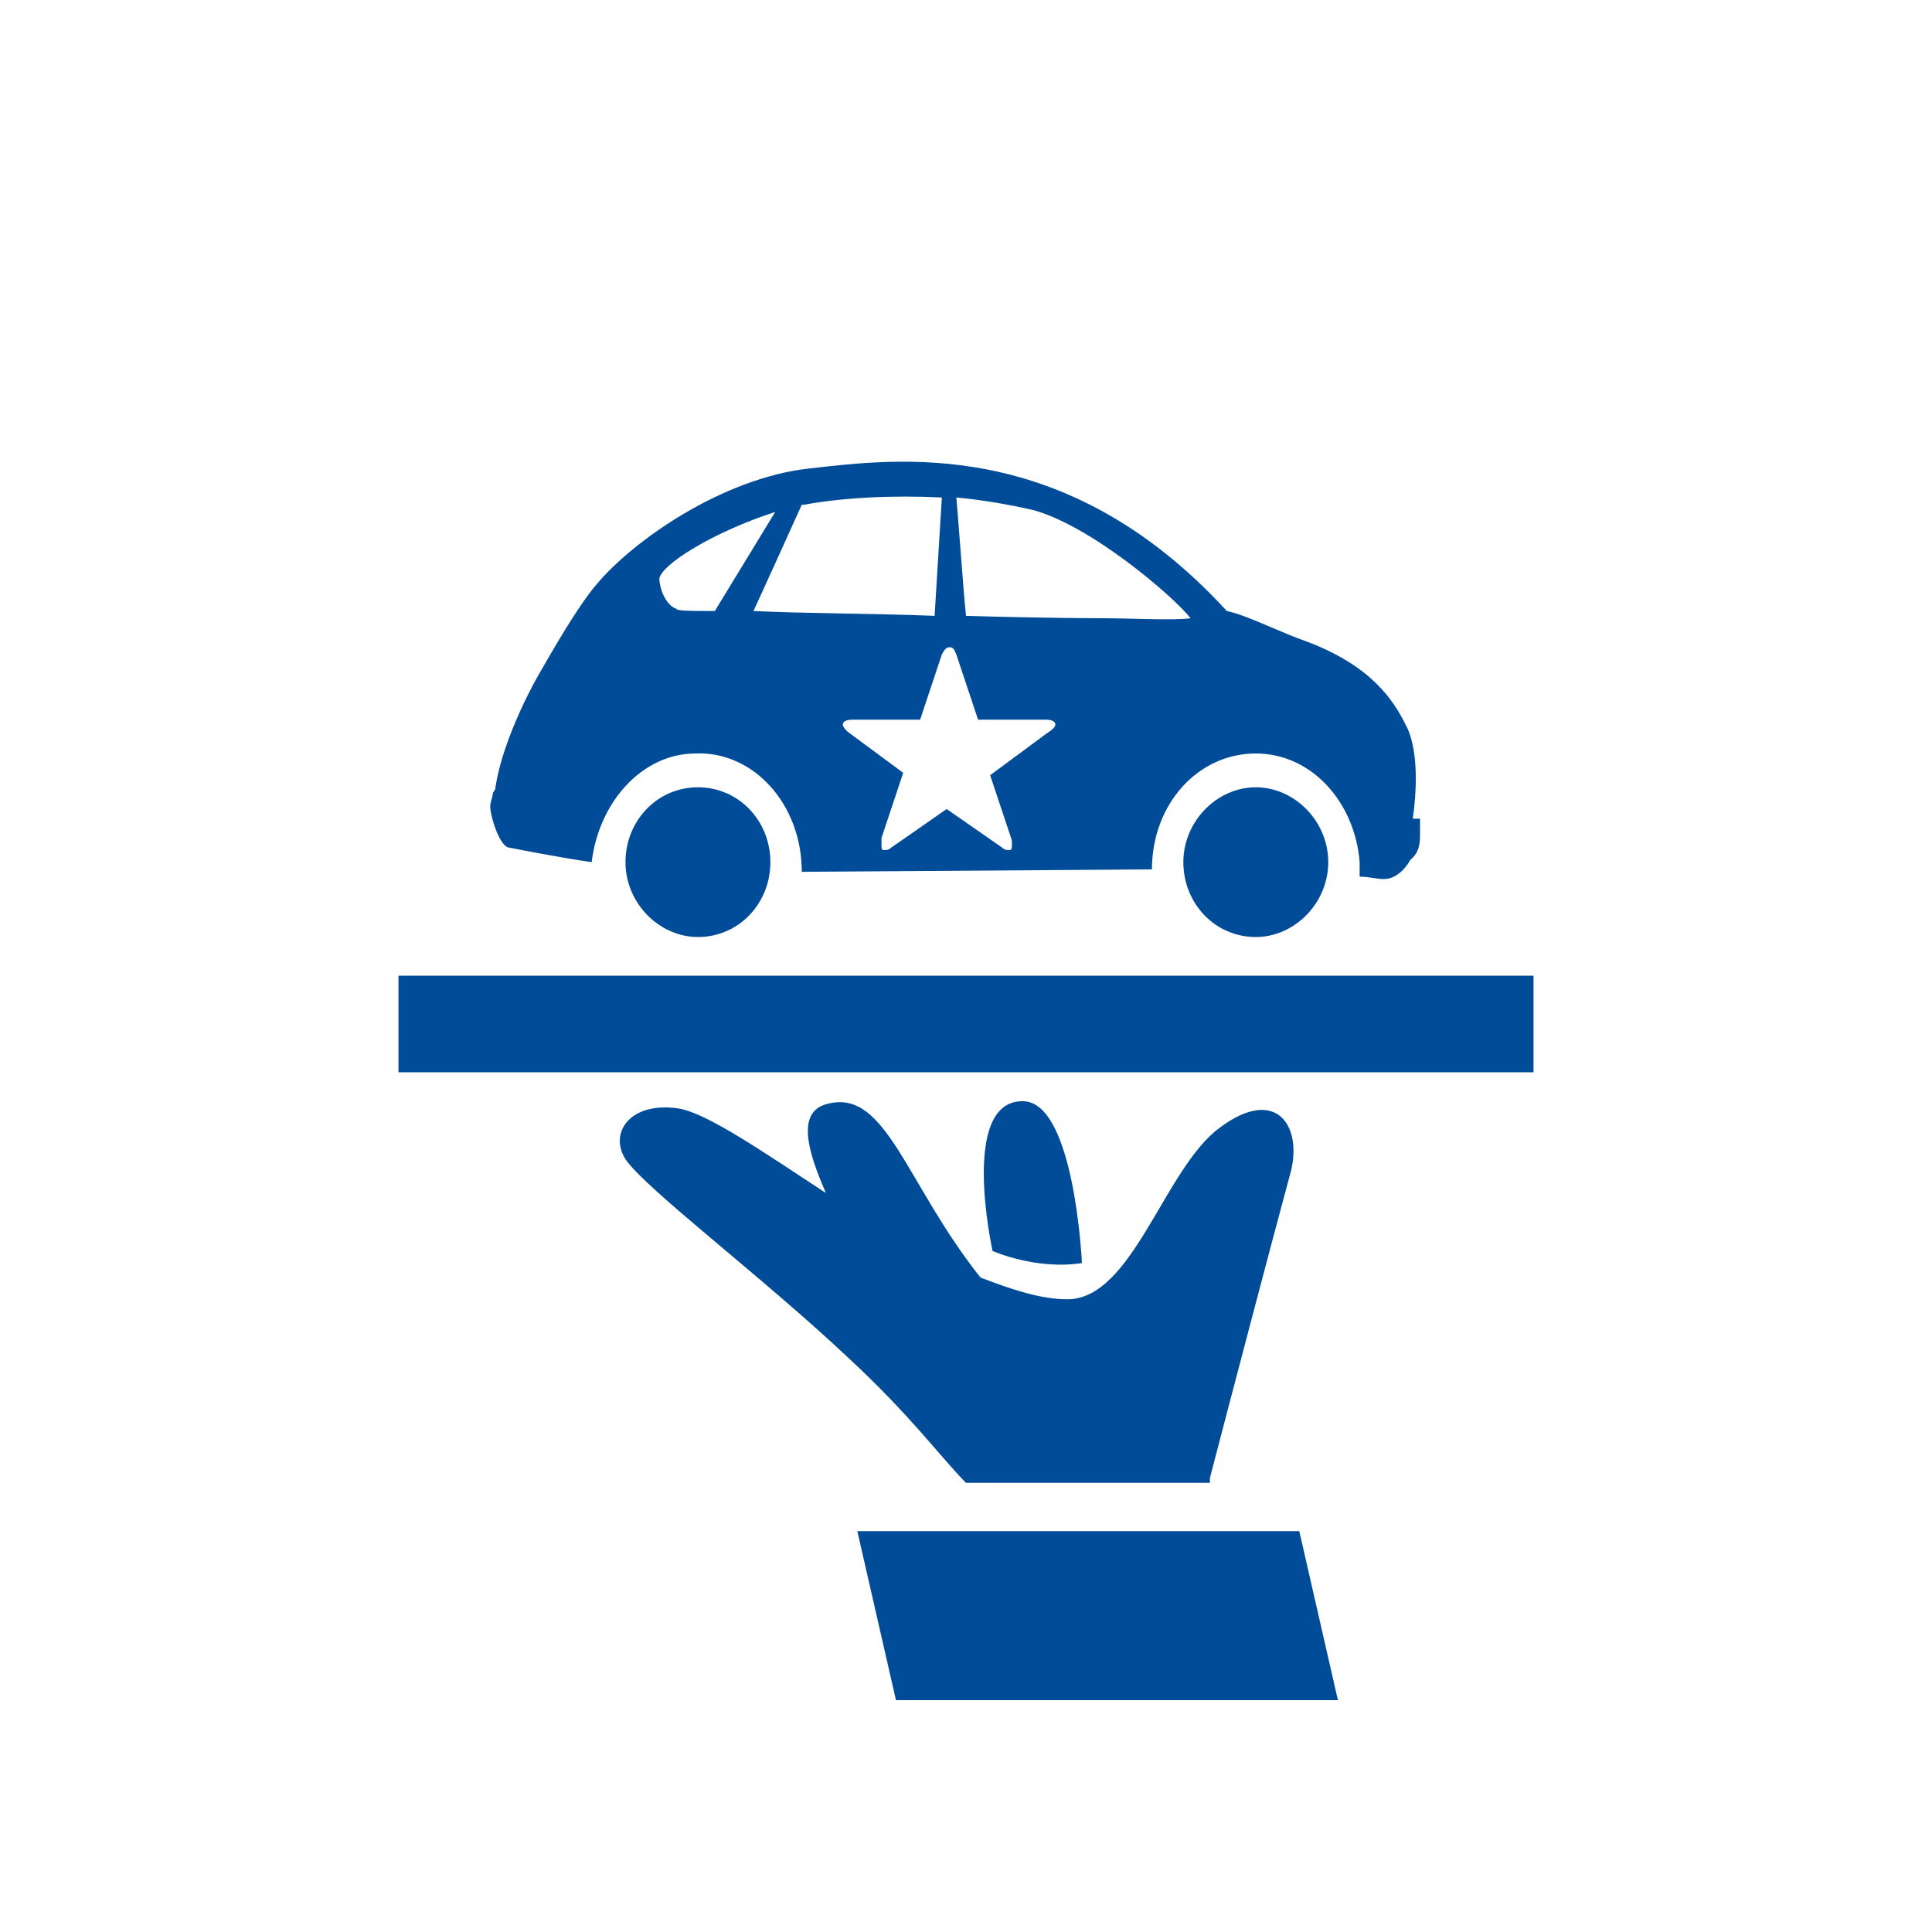
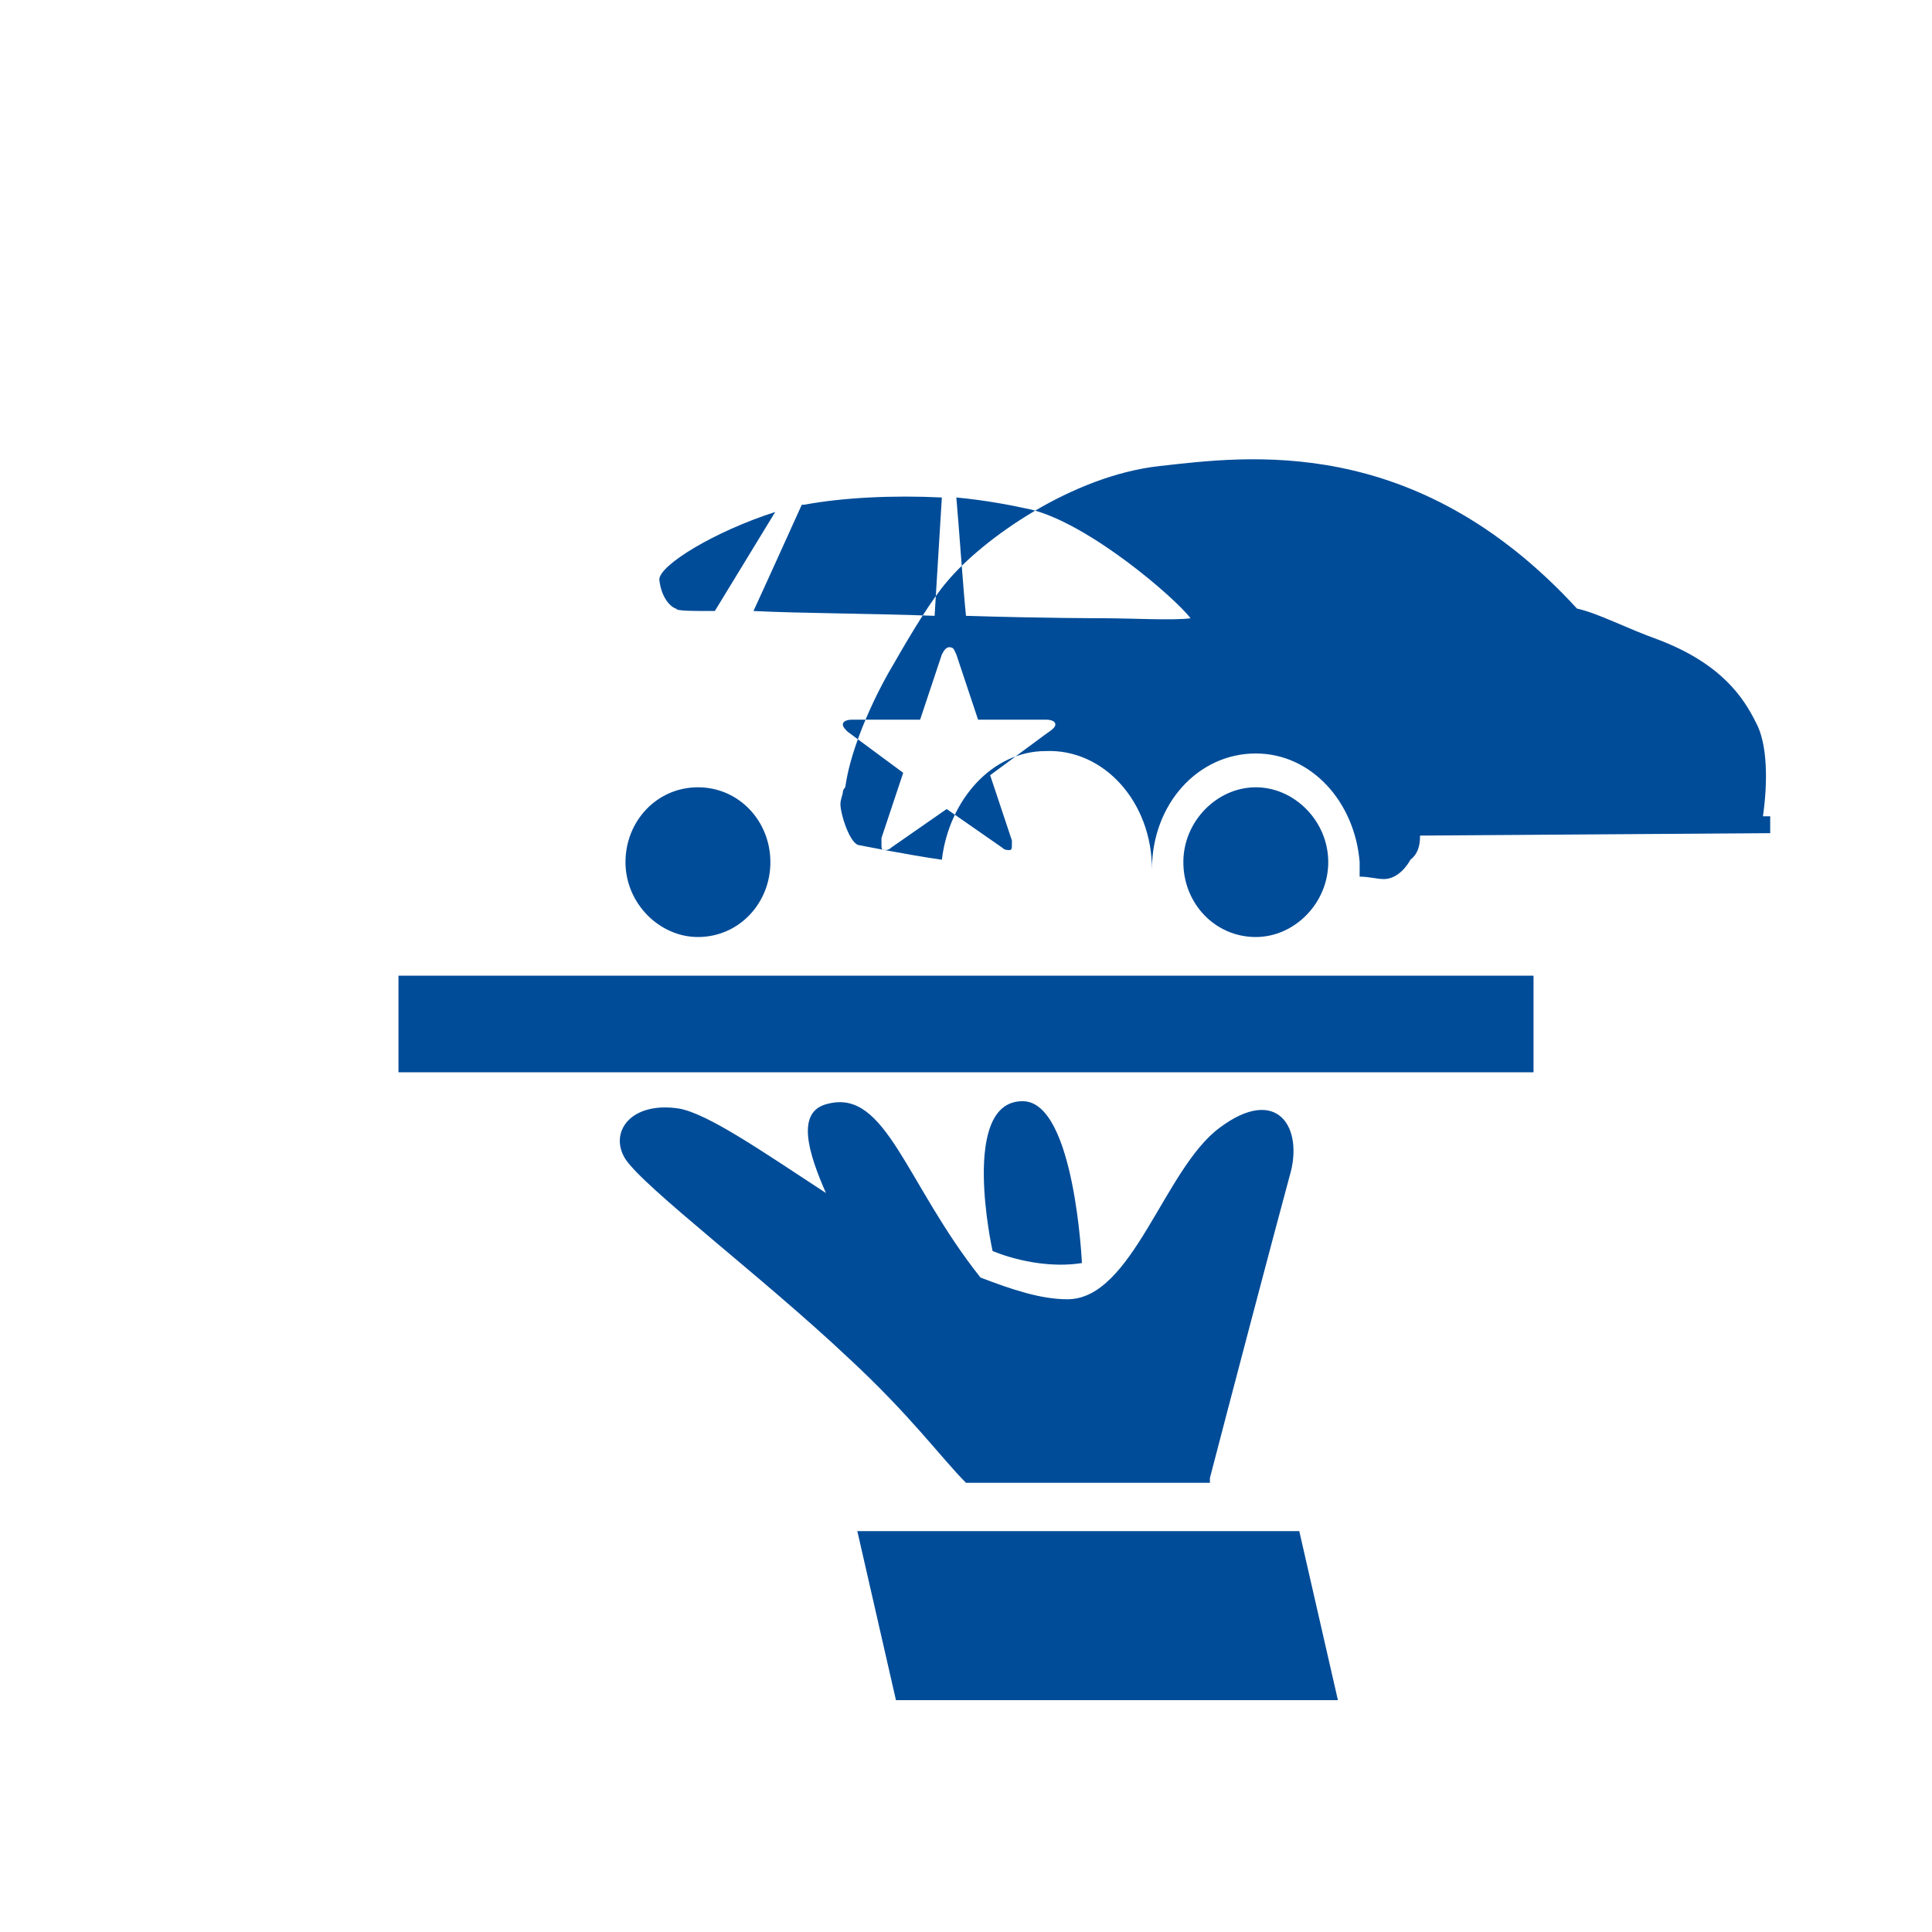
<svg xmlns="http://www.w3.org/2000/svg" width="80" height="80" viewBox="0 0 80 80">
-   <path d="M63.5 44.4h-47v-4h47v4zm-23.5 17h10.1v-.2c.7-2.7 2.7-10.3 3.3-12.5.6-2-.5-3.8-2.9-2-2.3 1.7-3.6 7.1-6.3 7.1-1.1 0-2.3-.4-3.6-.9-3.1-3.9-3.9-7.8-6.3-7.2-1.4.3-.8 2.1-.1 3.7-2.6-1.7-4.9-3.3-6.1-3.5-2-.3-2.9 1-2.2 2.1.8 1.2 5.7 4.9 9.2 8.2 2.6 2.4 3.9 4.2 4.9 5.2zm4.8-9.1s-.3-6.6-2.4-6.7c-2.7-.1-1.3 6.2-1.3 6.2s1.8.8 3.7.5zm-9.3 11.1l1.6 7h18.3l-1.6-7h-18.3zm19.5-27.7c0 1.7-1.4 3.1-3 3.1-1.7 0-3-1.4-3-3.1 0-1.7 1.4-3.1 3-3.1s3 1.4 3 3.1zm-26.1-3.1c-1.7 0-3 1.4-3 3.1 0 1.7 1.4 3.1 3 3.1 1.7 0 3-1.4 3-3.1 0-1.7-1.3-3.1-3-3.1zm29.9 2c0 .2 0 .7-.4 1-.1.2-.5.8-1.1.8-.3 0-.6-.1-1-.1v-.6c-.2-2.5-2-4.5-4.3-4.5-2.4 0-4.3 2.1-4.3 4.8l-14.5.1c0-2.8-2-5-4.4-4.9-2.2 0-4 2-4.3 4.5-1.4-.2-3.4-.6-3.4-.6-.4 0-.8-1.3-.8-1.7 0-.2.1-.4.1-.5 0-.1.1-.2.1-.2.1-.7.3-1.4.6-2.2.3-.8.8-1.9 1.4-2.9.8-1.4 1.6-2.7 2.2-3.4 1.5-1.8 5.2-4.4 8.8-4.8 3.6-.4 10.6-1.4 17.3 5.9.9.2 2 .8 3.4 1.3 2.6 1 3.5 2.4 4 3.4.5.9.5 2.5.3 3.9h.3v.7zm-29.2-9.3l2.5-4.1c-2.5.8-4.8 2.2-4.8 2.8.1.9.6 1.2.7 1.2 0 .1.6.1 1.6.1zm9.1.2l.3-4.9c-2-.1-4.1 0-5.7.3h-.1c-.5 1.1-1.4 3.1-2 4.4 2 .1 4.9.1 7.5.2zm5 4.5c0-.1-.1-.2-.4-.2h-2.8l-.9-2.7c-.1-.2-.1-.3-.3-.3-.1 0-.2.1-.3.3l-.9 2.7h-2.8c-.3 0-.4.1-.4.2s.1.2.2.3l2.3 1.7-.9 2.7v.3c0 .1 0 .2.1.2s.2 0 .3-.1l2.3-1.6 2.3 1.6c.1.1.2.1.3.1.1 0 .1-.1.1-.2v-.2l-.9-2.7 2.3-1.7c.3-.2.4-.3.4-.4zm5.6-4.4c-.7-.9-4.2-3.9-6.6-4.5-.9-.2-2-.4-3.1-.5.1 1.1.3 4 .4 4.9 3.2.1 5.7.1 5.7.1 1.1 0 2.9.1 3.6 0z" fill="#004C98" />
+   <path d="M63.5 44.4h-47v-4h47v4zm-23.5 17h10.1v-.2c.7-2.7 2.7-10.3 3.3-12.5.6-2-.5-3.8-2.9-2-2.3 1.7-3.6 7.1-6.3 7.1-1.1 0-2.3-.4-3.6-.9-3.1-3.9-3.9-7.8-6.3-7.2-1.4.3-.8 2.1-.1 3.7-2.6-1.7-4.9-3.3-6.1-3.5-2-.3-2.9 1-2.2 2.1.8 1.2 5.7 4.9 9.2 8.2 2.6 2.4 3.9 4.2 4.9 5.2zm4.8-9.1s-.3-6.6-2.4-6.7c-2.7-.1-1.3 6.2-1.3 6.2s1.8.8 3.7.5zm-9.3 11.1l1.6 7h18.3l-1.6-7h-18.3zm19.5-27.7c0 1.7-1.4 3.1-3 3.1-1.7 0-3-1.4-3-3.1 0-1.7 1.4-3.1 3-3.1s3 1.4 3 3.1zm-26.1-3.1c-1.7 0-3 1.4-3 3.1 0 1.7 1.4 3.1 3 3.1 1.7 0 3-1.4 3-3.1 0-1.7-1.3-3.1-3-3.1zm29.9 2c0 .2 0 .7-.4 1-.1.2-.5.8-1.1.8-.3 0-.6-.1-1-.1v-.6c-.2-2.5-2-4.5-4.3-4.5-2.4 0-4.3 2.1-4.3 4.8c0-2.8-2-5-4.4-4.9-2.2 0-4 2-4.3 4.5-1.4-.2-3.4-.6-3.4-.6-.4 0-.8-1.3-.8-1.7 0-.2.1-.4.1-.5 0-.1.1-.2.1-.2.1-.7.3-1.4.6-2.2.3-.8.8-1.9 1.4-2.9.8-1.4 1.6-2.7 2.2-3.4 1.5-1.8 5.2-4.4 8.8-4.8 3.6-.4 10.6-1.4 17.3 5.9.9.2 2 .8 3.4 1.3 2.6 1 3.5 2.4 4 3.4.5.9.5 2.5.3 3.9h.3v.7zm-29.2-9.3l2.5-4.1c-2.5.8-4.8 2.2-4.8 2.8.1.9.6 1.2.7 1.2 0 .1.6.1 1.6.1zm9.1.2l.3-4.9c-2-.1-4.1 0-5.7.3h-.1c-.5 1.1-1.4 3.1-2 4.4 2 .1 4.9.1 7.5.2zm5 4.5c0-.1-.1-.2-.4-.2h-2.8l-.9-2.7c-.1-.2-.1-.3-.3-.3-.1 0-.2.1-.3.3l-.9 2.7h-2.8c-.3 0-.4.1-.4.2s.1.2.2.3l2.3 1.7-.9 2.7v.3c0 .1 0 .2.1.2s.2 0 .3-.1l2.3-1.6 2.3 1.6c.1.1.2.1.3.1.1 0 .1-.1.1-.2v-.2l-.9-2.7 2.3-1.7c.3-.2.4-.3.4-.4zm5.6-4.4c-.7-.9-4.2-3.9-6.6-4.5-.9-.2-2-.4-3.1-.5.1 1.1.3 4 .4 4.9 3.2.1 5.7.1 5.7.1 1.1 0 2.9.1 3.6 0z" fill="#004C98" />
</svg>